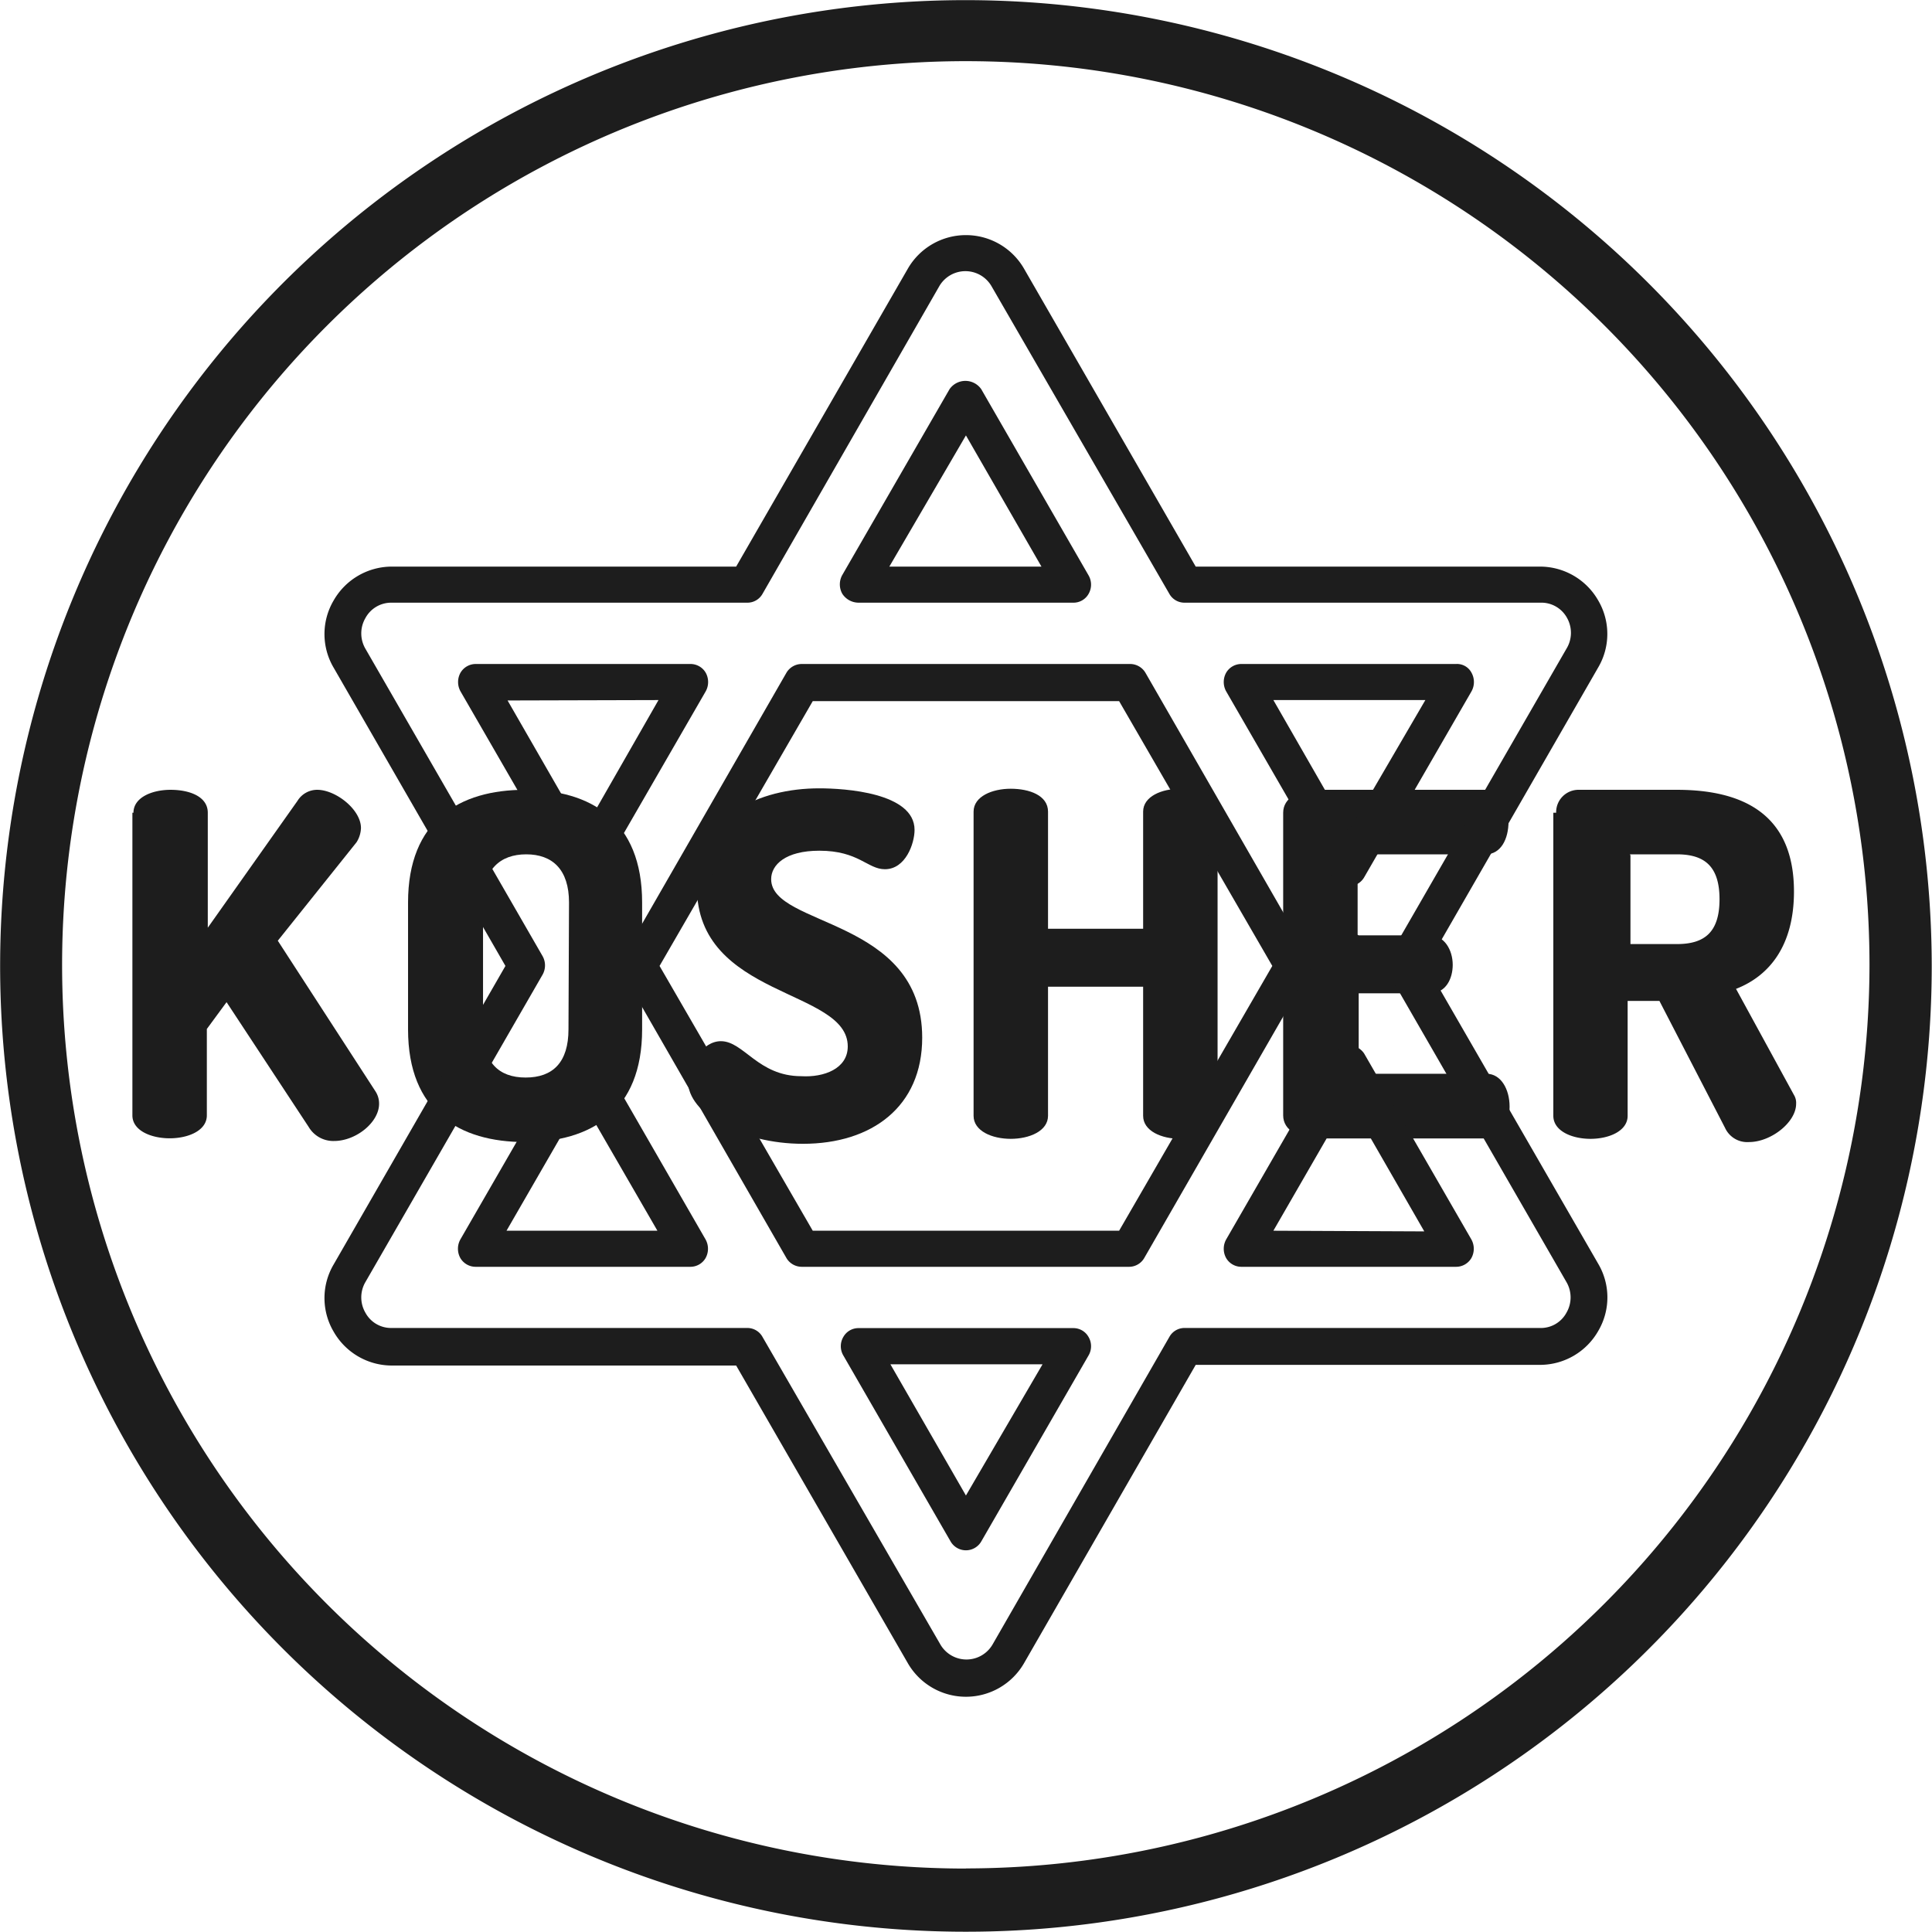
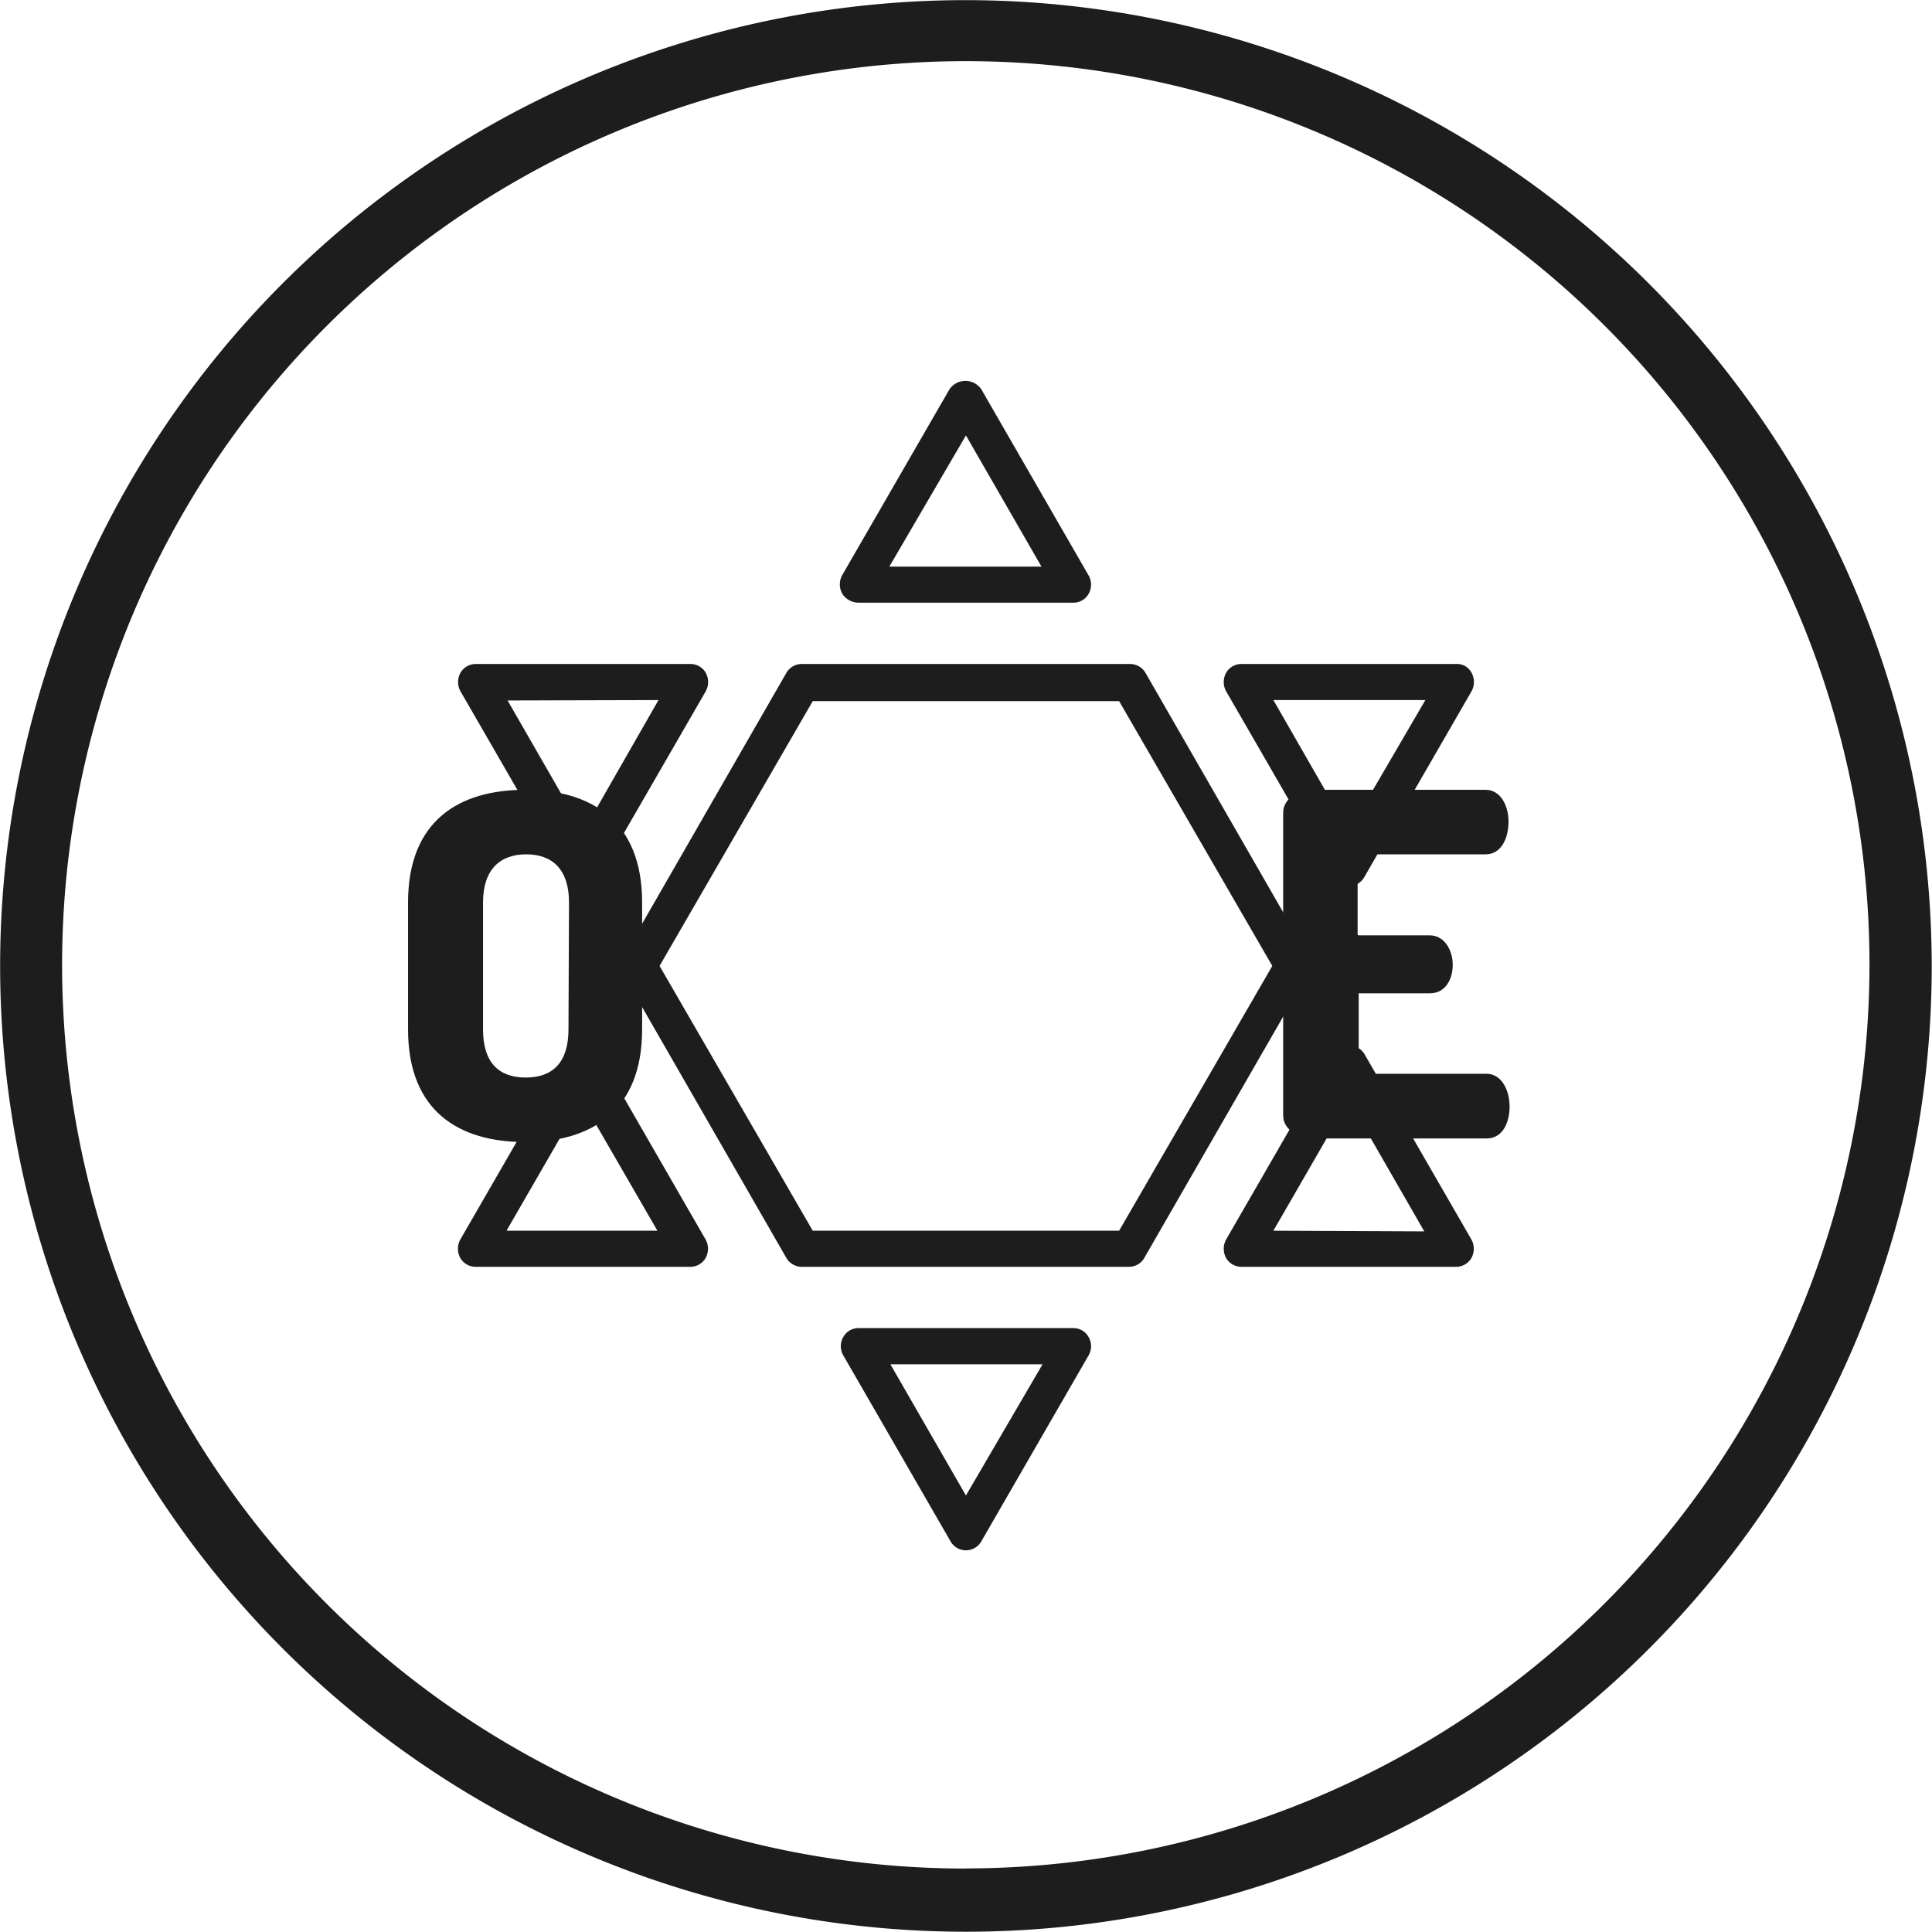
<svg xmlns="http://www.w3.org/2000/svg" id="Capa_1" data-name="Capa 1" viewBox="0 0 144.03 144.03" width="56px" height="56px">
  <defs>
    <style>.cls-1{fill:#1d1d1d;}</style>
  </defs>
-   <path class="cls-1" d="M12.94,63.58c0-1.14,1.38-1.71,2.77-1.71s2.77.49,2.77,1.71v8.57l6.69-9.46a1.72,1.72,0,0,1,1.47-.82c1.38,0,3.26,1.47,3.26,2.85a2.11,2.11,0,0,1-.33,1.06L23.7,73.12,31,84.38a1.66,1.66,0,0,1,.25.9c0,1.38-1.72,2.77-3.35,2.77A2.13,2.13,0,0,1,26,87l-6.12-9.3-1.47,2v6.44c0,1.14-1.39,1.71-2.77,1.71s-2.78-.57-2.78-1.71V63.58Z" transform="translate(-2.99 -2.99)" />
  <path class="cls-1" d="M33.41,79.73V70.27c0-6.12,3.83-8.4,8.72-8.4s8.73,2.28,8.73,8.4v9.46c0,6.12-3.83,8.4-8.73,8.4S33.41,85.85,33.41,79.73Zm12-9.46c0-2.45-1.23-3.59-3.19-3.59S39,67.82,39,70.27v9.46c0,2.45,1.15,3.59,3.18,3.59s3.19-1.14,3.19-3.59Z" transform="translate(-2.99 -2.99)" />
-   <path class="cls-1" d="M66.19,81c0-4.32-11.25-3.58-11.25-11.9,0-5.3,4.65-7.34,9.13-7.34,1.88,0,7.1.32,7.1,3.1,0,1-.66,2.93-2.21,2.93-1.3,0-1.95-1.38-4.89-1.38-2.53,0-3.59,1.06-3.59,2.12,0,3.58,11.26,2.85,11.26,11.82,0,5.14-3.75,7.91-8.89,7.91-4.65,0-8.57-2.28-8.57-4.65,0-1.22,1.07-3,2.45-3,1.71,0,2.77,2.61,6,2.61C64.4,83.32,66.19,82.67,66.19,81Z" transform="translate(-2.99 -2.99)" />
-   <path class="cls-1" d="M88.21,76.55H81.12v9.62c0,1.14-1.39,1.72-2.78,1.72s-2.77-.58-2.77-1.72V63.5c0-1.14,1.39-1.71,2.77-1.71s2.78.49,2.78,1.71v8.73h7.09V63.5c0-1.14,1.39-1.71,2.77-1.71s2.78.49,2.78,1.71V86.17c0,1.14-1.39,1.72-2.78,1.72s-2.77-.58-2.77-1.72Z" transform="translate(-2.99 -2.99)" />
  <path class="cls-1" d="M104.28,72.72h5.3c1.06,0,1.71,1.06,1.71,2.2,0,1-.49,2.12-1.71,2.12h-5.3v6h9.54c1.06,0,1.71,1.15,1.71,2.45,0,1.14-.49,2.37-1.71,2.37H101.1c-1.23,0-2.45-.58-2.45-1.72V63.58c0-1.14,1.22-1.71,2.45-1.71h12.64c1.14,0,1.71,1.22,1.71,2.36,0,1.31-.57,2.45-1.71,2.45H104.2v6Z" transform="translate(-2.99 -2.99)" />
-   <path class="cls-1" d="M119,63.58a1.67,1.67,0,0,1,1.71-1.71H128c4.89,0,8.73,1.79,8.73,7.58,0,4-1.8,6.28-4.32,7.26l4.32,7.91a1.13,1.13,0,0,1,.16.66c0,1.38-1.88,2.85-3.51,2.85a1.82,1.82,0,0,1-1.79-1.06l-4.89-9.46h-2.37v8.56c0,1.14-1.39,1.72-2.77,1.72s-2.77-.58-2.77-1.72V63.58Zm5.54,3.18v6.61H128c2,0,3.18-.82,3.18-3.34S130,66.68,128,66.68H124.5Z" transform="translate(-2.99 -2.99)" />
  <path class="cls-1" d="M75,3a72,72,0,1,0,72,72A72.07,72.07,0,0,0,75,3Zm0,139.29a67.37,67.37,0,1,1,67.36-67.36A67.43,67.43,0,0,1,75,142.28Z" transform="translate(-2.99 -2.99)" />
  <path class="cls-1" d="M83,102H67a1.29,1.29,0,0,0-1.14.66,1.36,1.36,0,0,0,0,1.38l8,13.87a1.32,1.32,0,0,0,2.28,0l8-13.87a1.36,1.36,0,0,0,0-1.38A1.29,1.29,0,0,0,83,102Zm-8,12.48-5.63-9.78H80.71Z" transform="translate(-2.99 -2.99)" />
  <path class="cls-1" d="M67,47.92H83a1.29,1.29,0,0,0,1.14-.65,1.38,1.38,0,0,0,0-1.39L76.14,32a1.44,1.44,0,0,0-2.36,0l-8,13.86a1.43,1.43,0,0,0,0,1.39A1.45,1.45,0,0,0,67,47.92Zm8-12.47,5.63,9.78H69.29Z" transform="translate(-2.99 -2.99)" />
  <path class="cls-1" d="M46.46,69.05a1.32,1.32,0,0,0,1.14-.66l8-13.86a1.43,1.43,0,0,0,0-1.39,1.31,1.31,0,0,0-1.14-.65h-16a1.32,1.32,0,0,0-1.14.65,1.43,1.43,0,0,0,0,1.39l8,13.86A1.23,1.23,0,0,0,46.46,69.05Zm5.62-13.87L46.46,65l-5.63-9.79Z" transform="translate(-2.99 -2.99)" />
  <path class="cls-1" d="M102.4,81.52l-8,13.87a1.43,1.43,0,0,0,0,1.39,1.31,1.31,0,0,0,1.14.65h16a1.32,1.32,0,0,0,1.14-.65,1.43,1.43,0,0,0,0-1.39l-8-13.87A1.38,1.38,0,0,0,102.4,81.52ZM97.92,94.74,103.54,85l5.63,9.79Z" transform="translate(-2.99 -2.99)" />
  <path class="cls-1" d="M47.6,81.52a1.33,1.33,0,0,0-2.29,0l-8,13.87a1.43,1.43,0,0,0,0,1.39,1.32,1.32,0,0,0,1.14.65h16a1.31,1.31,0,0,0,1.14-.65,1.43,1.43,0,0,0,0-1.39ZM40.75,94.74,46.37,85,52,94.74Z" transform="translate(-2.99 -2.99)" />
  <path class="cls-1" d="M100.53,74.27,88.38,53.14a1.33,1.33,0,0,0-1.15-.65H62.77a1.33,1.33,0,0,0-1.15.65L49.47,74.27a1.41,1.41,0,0,0,0,1.38L61.62,96.78a1.33,1.33,0,0,0,1.15.65H87.15a1.31,1.31,0,0,0,1.14-.65l12.16-21.13A1.24,1.24,0,0,0,100.53,74.27ZM86.42,94.74H63.58L52.16,75,63.58,55.26H86.42L97.84,75Z" transform="translate(-2.99 -2.99)" />
-   <path class="cls-1" d="M122.14,47.76a5,5,0,0,0-4.32-2.53H92.13L79.32,23a5,5,0,0,0-8.64,0L57.87,45.23H32.18a5,5,0,0,0-4.32,2.53,4.93,4.93,0,0,0,0,5L40.67,75,27.86,97.26a4.93,4.93,0,0,0,0,5,5,5,0,0,0,4.32,2.53H57.87L70.68,127a5,5,0,0,0,8.64,0l12.81-22.26h25.69a5,5,0,0,0,4.32-2.53,4.93,4.93,0,0,0,0-5L109.33,75l12.81-22.26A4.93,4.93,0,0,0,122.14,47.76Zm-2.37,3.59L106.56,74.27a1.41,1.41,0,0,0,0,1.38l13.21,22.92a2.27,2.27,0,0,1,0,2.28,2.17,2.17,0,0,1-2,1.14H91.31a1.29,1.29,0,0,0-1.14.66L77,125.56a2.25,2.25,0,0,1-3.92,0L59.83,102.65a1.29,1.29,0,0,0-1.14-.66H32.18a2.17,2.17,0,0,1-1.95-1.14,2.27,2.27,0,0,1,0-2.28L43.44,75.65a1.41,1.41,0,0,0,0-1.38L30.23,51.35a2.27,2.27,0,0,1,0-2.28,2.18,2.18,0,0,1,1.95-1.15H58.69a1.29,1.29,0,0,0,1.14-.65L73,24.35a2.25,2.25,0,0,1,3.92,0L90.17,47.27a1.29,1.29,0,0,0,1.14.65h26.51a2.18,2.18,0,0,1,2,1.15A2.27,2.27,0,0,1,119.77,51.35Z" transform="translate(-2.99 -2.99)" />
  <path class="cls-1" d="M111.54,52.49h-16a1.31,1.31,0,0,0-1.14.65,1.43,1.43,0,0,0,0,1.39l8,13.86a1.32,1.32,0,0,0,2.29,0l8-13.86a1.43,1.43,0,0,0,0-1.39A1.22,1.22,0,0,0,111.54,52.49Zm-8,12.48-5.62-9.79h11.33Z" transform="translate(-2.99 -2.99)" />
</svg>